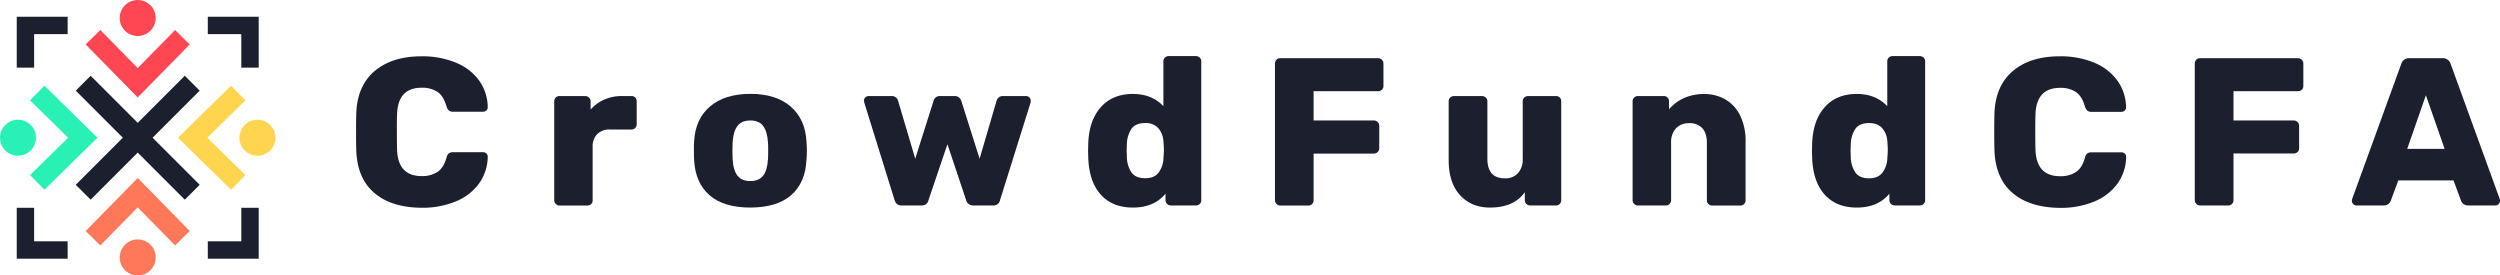
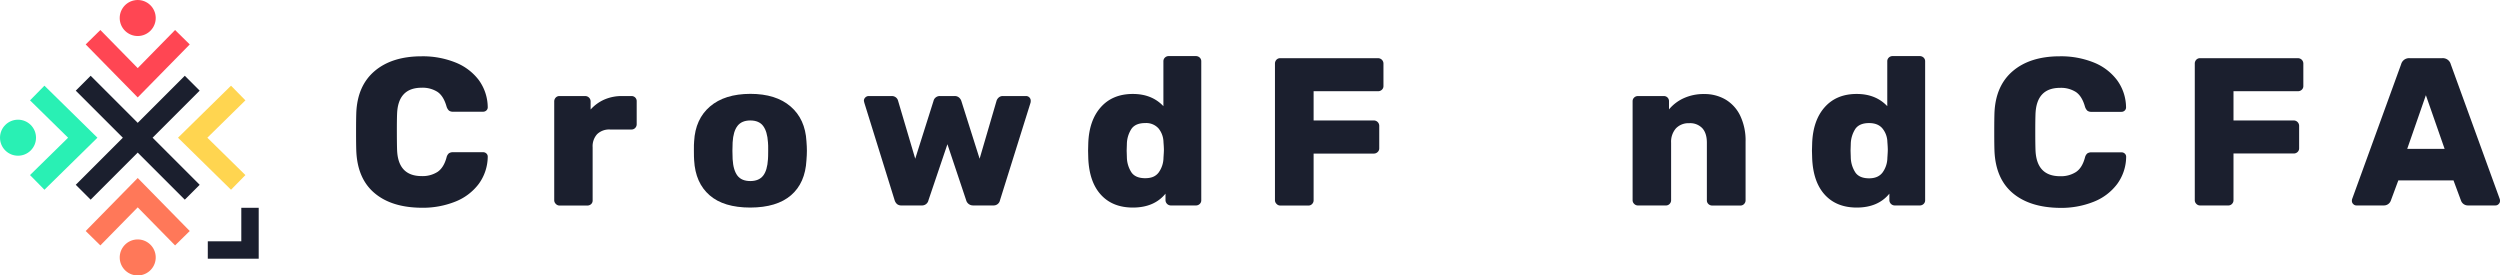
<svg xmlns="http://www.w3.org/2000/svg" viewBox="0 0 1188.33 130.92">
  <title>logo</title>
  <g id="11ea0399-ce10-435d-b2f9-df02a03af597" data-name="Calque 2">
    <g id="a66892d2-a8c8-4f73-88d6-bfe9f30f0654" data-name="OBJECTS">
      <g>
-         <polygon points="16.22 32.15 7.96 32.15 7.96 7.96 32.15 7.96 32.15 16.22 16.22 16.22 16.22 32.15" fill="#1b1f2e" />
-         <polygon points="122.97 32.15 114.7 32.15 114.7 16.22 98.77 16.22 98.77 7.96 122.97 7.96 122.97 32.15" fill="#1b1f2e" />
-         <polygon points="32.15 122.97 7.96 122.97 7.96 98.77 16.22 98.77 16.22 114.7 32.15 114.7 32.15 122.97" fill="#1b1f2e" />
        <polygon points="122.97 122.97 98.77 122.97 98.77 114.7 114.7 114.7 114.7 98.77 122.97 98.77 122.97 122.97" fill="#1b1f2e" />
        <g>
          <g>
            <polygon points="83.22 14.27 65.46 32.37 47.7 14.27 40.73 21.12 65.46 46.31 90.19 21.12 83.22 14.27" fill="#ff4653" />
            <circle cx="65.46" cy="8.56" r="8.56" transform="translate(-0.33 14.03) rotate(-12.2)" fill="#ff4653" />
          </g>
          <g>
            <polygon points="83.22 116.65 65.46 98.56 47.7 116.65 40.73 109.81 65.46 84.61 90.19 109.81 83.22 116.65" fill="#ff7859" />
            <circle cx="65.46" cy="122.37" r="8.56" transform="translate(-68.75 87.07) rotate(-47.12)" fill="#ff7859" />
          </g>
          <g>
            <polygon points="116.65 83.22 98.56 65.46 116.65 47.7 109.81 40.73 84.61 65.46 109.81 90.19 116.65 83.22" fill="#ffd550" />
-             <circle cx="122.37" cy="65.46" r="8.56" transform="translate(-10.45 105.7) rotate(-45)" fill="#ffd550" />
          </g>
          <g>
            <polygon points="14.27 83.22 32.37 65.46 14.27 47.7 21.12 40.73 46.31 65.46 21.12 90.19 14.27 83.22" fill="#29f0b4" />
            <circle cx="8.56" cy="65.46" r="8.56" transform="translate(-43.78 25.22) rotate(-45)" fill="#29f0b4" />
          </g>
          <polygon points="94.91 43.09 87.84 36.01 65.46 58.39 43.09 36.01 36.01 43.09 58.39 65.46 36.01 87.84 43.09 94.91 65.46 72.53 87.84 94.91 94.91 87.84 72.53 65.46 94.91 43.09" fill="#1b1f2e" />
        </g>
      </g>
    </g>
    <g id="8309c2f2-bb72-4e60-a2d0-244e9c2eae30" data-name="TEXTS">
      <g>
        <path d="M178,91.76q-8.16-6.9-8.65-20.2-.1-2.7-.1-8.8t.1-9q.49-13,8.75-20t22.35-7a41.68,41.68,0,0,1,15.95,2.9A25.9,25.9,0,0,1,227.54,38a22.25,22.25,0,0,1,4.3,13,2,2,0,0,1-.65,1.5,2.22,2.22,0,0,1-1.55.6h-14.2a3.1,3.1,0,0,1-2.05-.55,4.47,4.47,0,0,1-1.15-2c-.94-3.26-2.35-5.55-4.25-6.85a13.15,13.15,0,0,0-7.55-2q-11.31,0-11.7,12.6-.11,2.7-.1,8.3t.1,8.5q.39,12.6,11.7,12.6a13.15,13.15,0,0,0,7.55-2q2.94-2,4.25-6.8a3.75,3.75,0,0,1,1.1-2,3.38,3.38,0,0,1,2.1-.55h14.2a2.22,2.22,0,0,1,1.55.6,2,2,0,0,1,.65,1.5,22.23,22.23,0,0,1-4.3,13,25.75,25.75,0,0,1-11.15,8.4,41.49,41.49,0,0,1-15.95,2.9Q186.13,98.66,178,91.76Z" fill="#1b1f2e" />
        <path d="M264.19,96.91a2.39,2.39,0,0,1-.75-1.75V48.26a2.6,2.6,0,0,1,.7-1.85,2.33,2.33,0,0,1,1.8-.75h12.2a2.56,2.56,0,0,1,2.6,2.6v3.8a19.14,19.14,0,0,1,6.55-4.75,20.5,20.5,0,0,1,8.35-1.65h4.5a2.4,2.4,0,0,1,2.5,2.5v10.9a2.51,2.51,0,0,1-.7,1.75,2.36,2.36,0,0,1-1.8.75H290a8.23,8.23,0,0,0-6.15,2.2,8.49,8.49,0,0,0-2.15,6.2v25.2A2.33,2.33,0,0,1,281,97a2.6,2.6,0,0,1-1.85.7h-13.2A2.39,2.39,0,0,1,264.19,96.91Z" fill="#1b1f2e" />
        <path d="M337.29,92.81q-6.75-5.85-7.35-16.65c-.07-.86-.11-2.36-.11-4.5s0-3.63.11-4.5q.58-10.59,7.55-16.55t19.15-6q12.19,0,19.15,6t7.54,16.55q.21,2.61.21,4.5t-.21,4.5Q382.75,87,376,92.81t-19.35,5.85Q344,98.66,337.29,92.81Zm25.45-9.3c1.33-1.7,2.09-4.31,2.3-7.85.06-.66.1-2,.1-4s0-3.33-.1-4c-.21-3.46-1-6.06-2.3-7.8s-3.37-2.6-6.1-2.6-4.77.87-6.1,2.6-2.1,4.34-2.3,7.8l-.1,4,.1,4c.2,3.54,1,6.15,2.3,7.85s3.36,2.55,6.1,2.55S361.4,85.21,362.74,83.51Z" fill="#1b1f2e" />
        <path d="M426.39,97a4,4,0,0,1-1.15-1.85l-14.4-46.3-.2-.9a2.16,2.16,0,0,1,.7-1.65,2.29,2.29,0,0,1,1.6-.65h10.9a3.1,3.1,0,0,1,2,.65,2.84,2.84,0,0,1,1,1.45l8.2,27.7,8.7-27.5a2.92,2.92,0,0,1,1-1.6,3.09,3.09,0,0,1,2.1-.7h6.9a3.13,3.13,0,0,1,2.1.7,3.7,3.7,0,0,1,1.1,1.6l8.7,27.5,8.1-27.7a3.66,3.66,0,0,1,1.05-1.45,2.89,2.89,0,0,1,1.95-.65h10.9a2.22,2.22,0,0,1,2.3,2.3,4,4,0,0,1-.1.9l-14.5,46.3a3.07,3.07,0,0,1-3.2,2.5h-9.5a3.37,3.37,0,0,1-3.4-2.5l-8.9-26.6-9,26.6a3.12,3.12,0,0,1-3.3,2.5h-9.5A3.14,3.14,0,0,1,426.39,97Z" fill="#1b1f2e" />
        <path d="M523.29,92.56q-5.56-6.09-6-17.4l-.09-3.5.09-3.6q.4-10.89,6-17.15t15.21-6.25q9,0,14.5,5.8V29.16a2.36,2.36,0,0,1,.75-1.8,2.51,2.51,0,0,1,1.75-.7h12.9a2.64,2.64,0,0,1,1.85.7,2.36,2.36,0,0,1,.75,1.8v66a2.33,2.33,0,0,1-.75,1.8,2.6,2.6,0,0,1-1.85.7h-11.9a2.56,2.56,0,0,1-2.5-2.5v-3.1q-5.4,6.6-15.5,6.6Q528.84,98.66,523.29,92.56ZM550.74,82a12.15,12.15,0,0,0,2.3-7c.13-1.86.2-3.13.2-3.8s-.07-2-.2-3.7a10.6,10.6,0,0,0-2.35-6.45,7.85,7.85,0,0,0-6.36-2.55c-3,0-5.14.89-6.44,2.65a13.57,13.57,0,0,0-2.25,7.35l-.1,3.1.1,3.1a13.51,13.51,0,0,0,2.25,7.35c1.3,1.77,3.44,2.65,6.44,2.65S549.33,83.85,550.74,82Z" fill="#1b1f2e" />
        <path d="M606.78,96.91a2.39,2.39,0,0,1-.75-1.75V30.26a2.64,2.64,0,0,1,.7-1.85,2.36,2.36,0,0,1,1.8-.75H655a2.56,2.56,0,0,1,2.6,2.6v10.6a2.33,2.33,0,0,1-.75,1.8,2.58,2.58,0,0,1-1.85.7h-30.6v13.9H653a2.56,2.56,0,0,1,2.6,2.6v10.6a2.33,2.33,0,0,1-.75,1.8A2.58,2.58,0,0,1,653,73h-28.6v22.2a2.46,2.46,0,0,1-.7,1.75,2.33,2.33,0,0,1-1.8.75h-13.4A2.41,2.41,0,0,1,606.78,96.91Z" fill="#1b1f2e" />
-         <path d="M694,92.76q-5.4-5.9-5.4-16.7V48.16a2.36,2.36,0,0,1,.75-1.8,2.52,2.52,0,0,1,1.75-.7h13.3a2.63,2.63,0,0,1,1.85.7,2.36,2.36,0,0,1,.75,1.8v27.3q0,9.3,8.3,9.3a8,8,0,0,0,6.25-2.45,9.74,9.74,0,0,0,2.25-6.85V48.16a2.36,2.36,0,0,1,.75-1.8,2.64,2.64,0,0,1,1.85-.7h13.2a2.4,2.4,0,0,1,2.5,2.5v47a2.46,2.46,0,0,1-.7,1.75,2.33,2.33,0,0,1-1.8.75h-12.2a2.6,2.6,0,0,1-1.85-.7,2.33,2.33,0,0,1-.75-1.8v-3.8q-5.19,7.31-16.6,7.3Q699.44,98.66,694,92.76Z" fill="#1b1f2e" />
        <path d="M776.78,96.91a2.39,2.39,0,0,1-.75-1.75v-47a2.36,2.36,0,0,1,.75-1.8,2.52,2.52,0,0,1,1.75-.7h12.3a2.4,2.4,0,0,1,2.5,2.5V52a19.69,19.69,0,0,1,6.95-5.3,22.74,22.74,0,0,1,9.75-2,19.76,19.76,0,0,1,10.15,2.6,17.93,17.93,0,0,1,7,7.7,27.26,27.26,0,0,1,2.55,12.3v27.9a2.46,2.46,0,0,1-.7,1.75,2.33,2.33,0,0,1-1.8.75h-13.3a2.6,2.6,0,0,1-1.85-.7,2.33,2.33,0,0,1-.75-1.8V67.86c0-3-.71-5.3-2.15-6.9a7.94,7.94,0,0,0-6.25-2.4,8.25,8.25,0,0,0-6.3,2.45,9.65,9.65,0,0,0-2.3,6.85v27.3a2.46,2.46,0,0,1-.7,1.75,2.33,2.33,0,0,1-1.8.75h-13.3A2.41,2.41,0,0,1,776.78,96.91Z" fill="#1b1f2e" />
        <path d="M867.38,92.56q-5.55-6.09-6-17.4l-.1-3.5.1-3.6q.41-10.89,6-17.15t15.2-6.25q9,0,14.5,5.8V29.16a2.36,2.36,0,0,1,.75-1.8,2.52,2.52,0,0,1,1.75-.7h12.9a2.63,2.63,0,0,1,1.85.7,2.36,2.36,0,0,1,.75,1.8v66a2.33,2.33,0,0,1-.75,1.8,2.58,2.58,0,0,1-1.85.7h-11.9a2.56,2.56,0,0,1-2.5-2.5v-3.1q-5.4,6.6-15.5,6.6Q872.94,98.66,867.38,92.56ZM894.83,82a12.08,12.08,0,0,0,2.3-7c.14-1.86.2-3.13.2-3.8s-.06-2-.2-3.7a10.48,10.48,0,0,0-2.35-6.45q-2.14-2.55-6.35-2.55c-3,0-5.15.89-6.45,2.65a13.74,13.74,0,0,0-2.25,7.35l-.1,3.1.1,3.1A13.68,13.68,0,0,0,882,82.11q1.95,2.65,6.45,2.65C891.3,84.76,893.43,83.85,894.83,82Z" fill="#1b1f2e" />
        <path d="M956.68,91.76q-8.14-6.9-8.65-20.2-.1-2.7-.1-8.8t.1-9q.5-13,8.75-20t22.35-7a41.68,41.68,0,0,1,16,2.9,25.84,25.84,0,0,1,11.15,8.4,22.18,22.18,0,0,1,4.3,13,2,2,0,0,1-.65,1.5,2.2,2.2,0,0,1-1.55.6h-14.2a3.12,3.12,0,0,1-2-.55,4.56,4.56,0,0,1-1.15-2c-.93-3.26-2.35-5.55-4.25-6.85a13.15,13.15,0,0,0-7.55-2q-11.29,0-11.7,12.6-.1,2.7-.1,8.3t.1,8.5q.41,12.6,11.7,12.6a13.13,13.13,0,0,0,7.55-2c2-1.33,3.38-3.6,4.25-6.8a3.81,3.81,0,0,1,1.1-2,3.42,3.42,0,0,1,2.1-.55h14.2a2.2,2.2,0,0,1,1.55.6,2,2,0,0,1,.65,1.5,22.16,22.16,0,0,1-4.3,13,25.69,25.69,0,0,1-11.15,8.4,41.49,41.49,0,0,1-16,2.9Q964.84,98.66,956.68,91.76Z" fill="#1b1f2e" />
        <path d="M1044,96.91a2.39,2.39,0,0,1-.75-1.75V30.26a2.6,2.6,0,0,1,.7-1.85,2.36,2.36,0,0,1,1.8-.75h46.5a2.56,2.56,0,0,1,2.6,2.6v10.6a2.33,2.33,0,0,1-.75,1.8,2.6,2.6,0,0,1-1.85.7h-30.6v13.9h28.6a2.56,2.56,0,0,1,2.6,2.6v10.6a2.33,2.33,0,0,1-.75,1.8,2.6,2.6,0,0,1-1.85.7h-28.6v22.2a2.46,2.46,0,0,1-.7,1.75,2.36,2.36,0,0,1-1.8.75h-13.4A2.39,2.39,0,0,1,1044,96.91Z" fill="#1b1f2e" />
        <path d="M1118.58,97a2,2,0,0,1-.65-1.45,2.93,2.93,0,0,1,.1-.9l23.3-64.1a3.91,3.91,0,0,1,4-2.9h15.6a3.91,3.91,0,0,1,4,2.9l23.3,64.1a2.93,2.93,0,0,1,.1.9,2,2,0,0,1-.65,1.45,2,2,0,0,1-1.45.65h-13a3.47,3.47,0,0,1-3.4-2.2l-3.6-9.7H1140l-3.6,9.7a3.47,3.47,0,0,1-3.4,2.2h-13A2,2,0,0,1,1118.58,97Zm25.65-26.25H1162l-8.9-25.5Z" fill="#1b1f2e" />
      </g>
    </g>
  </g>
</svg>